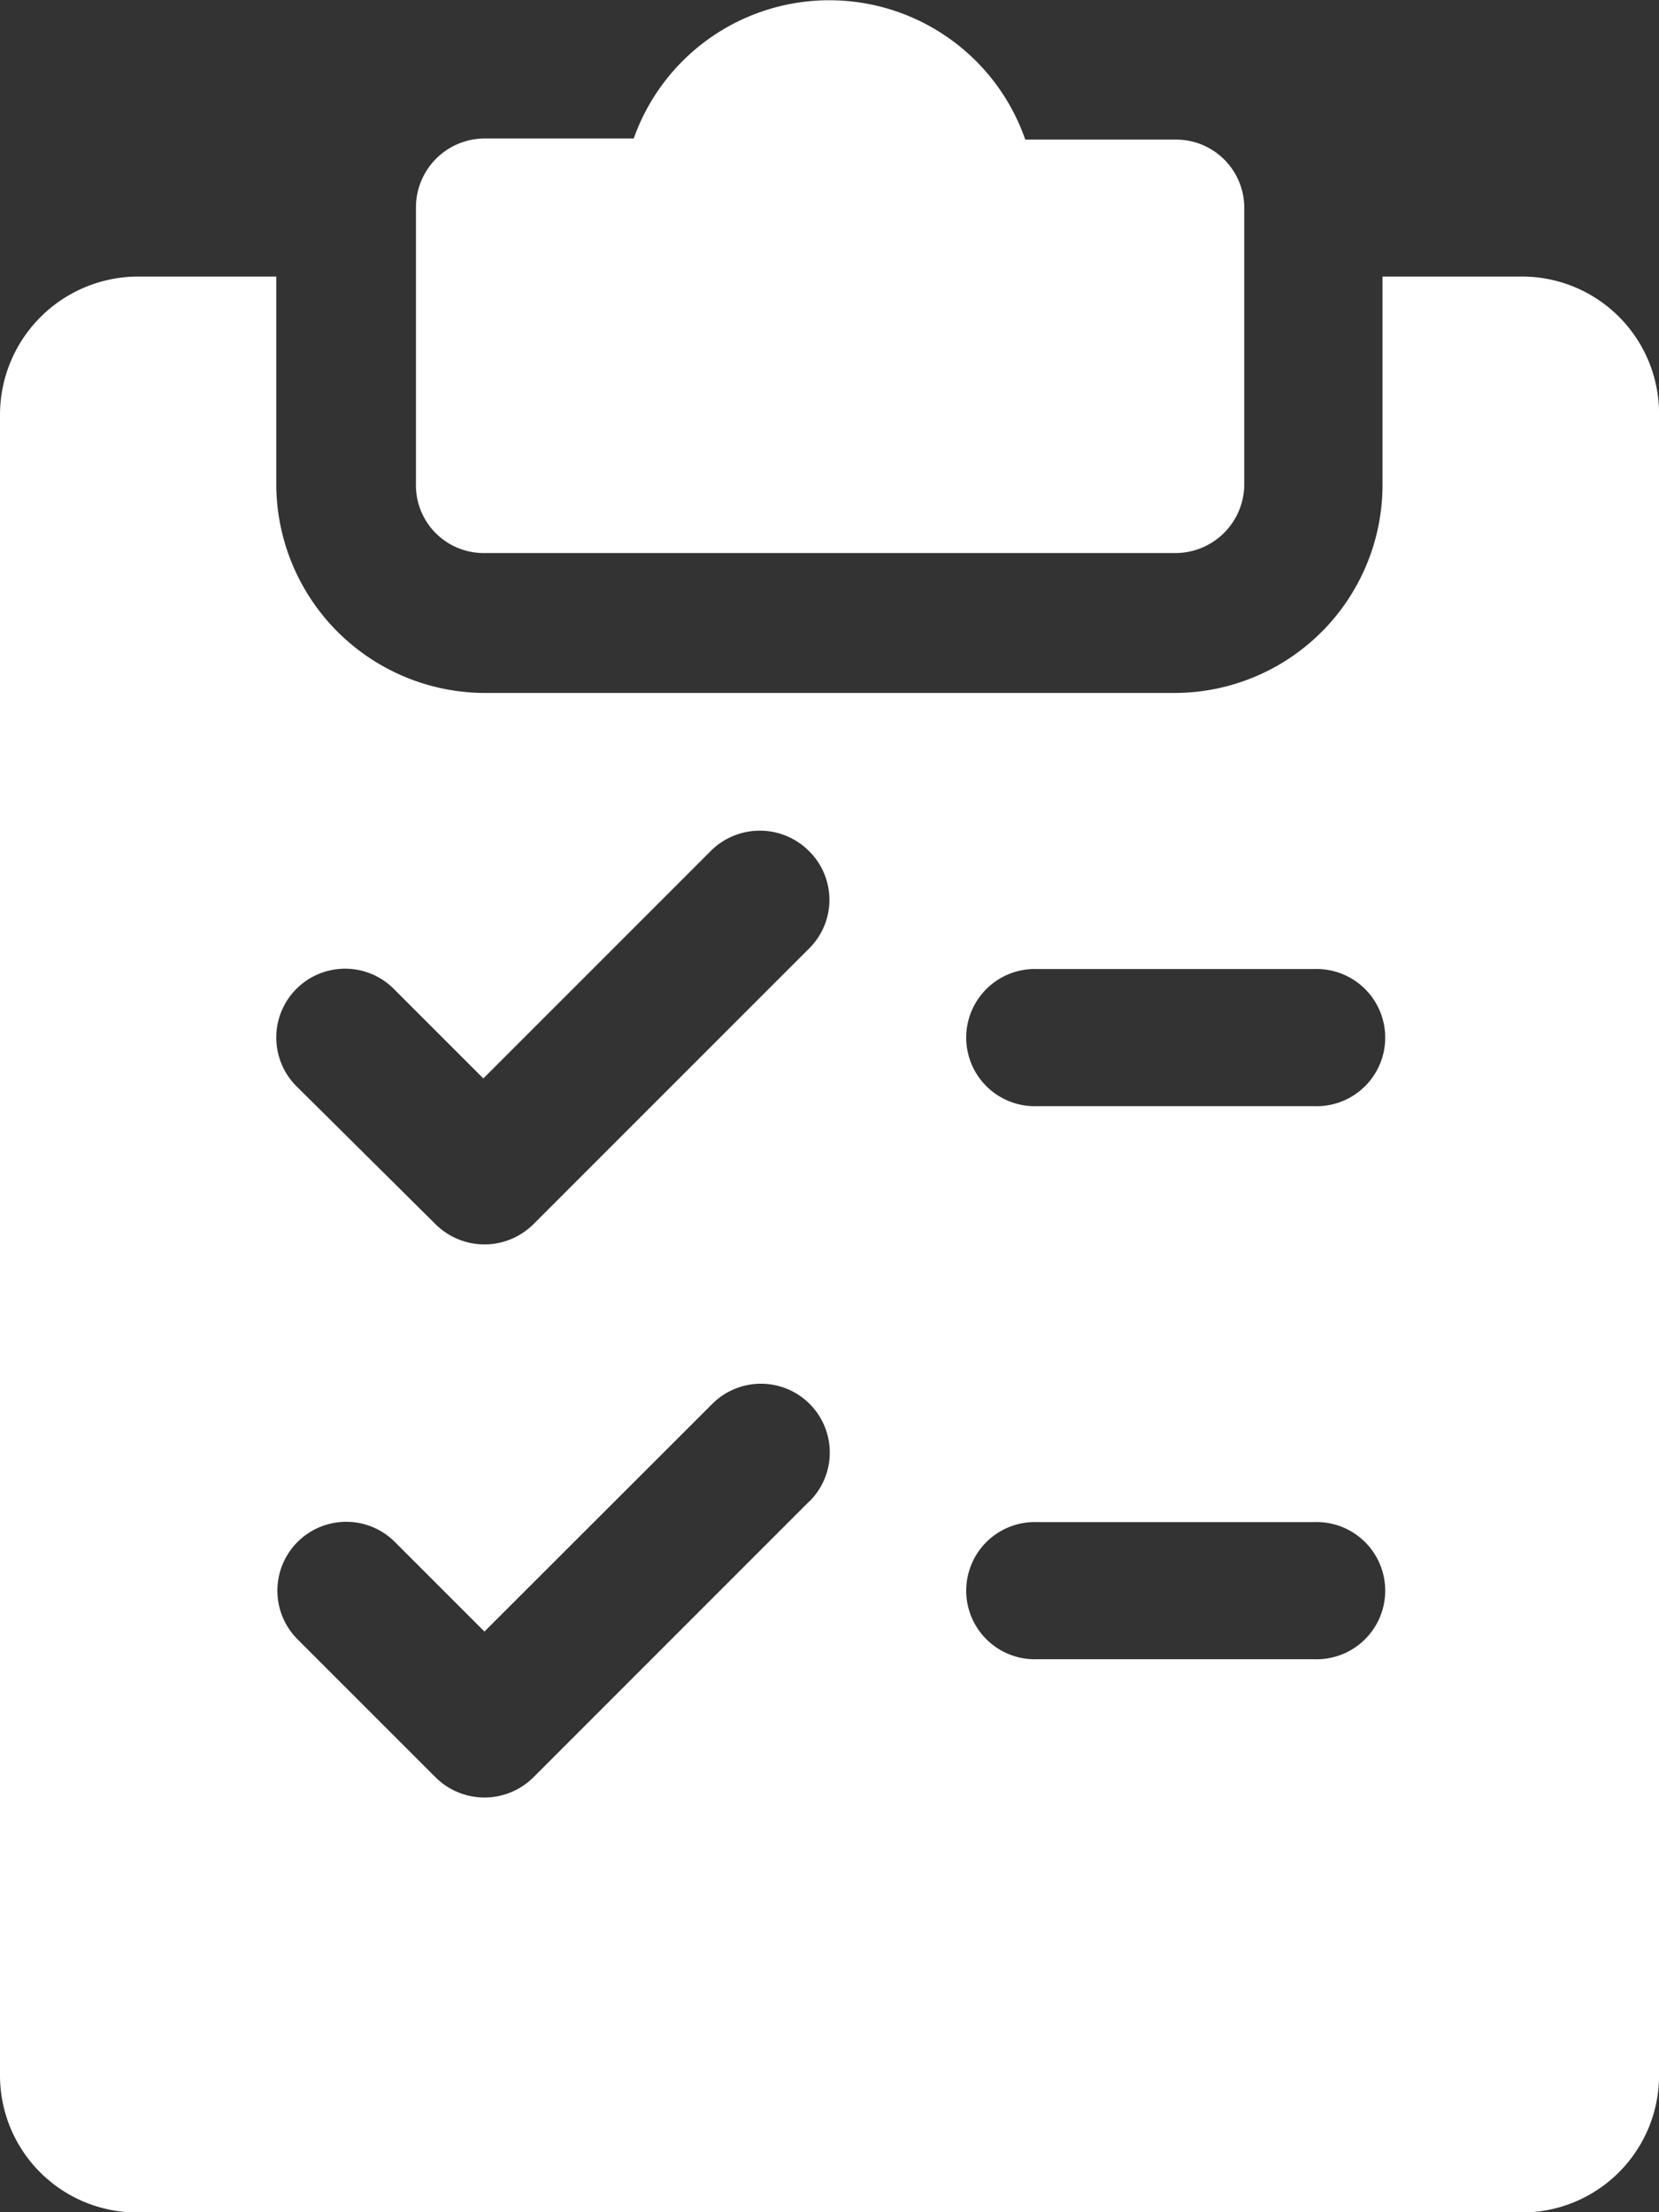
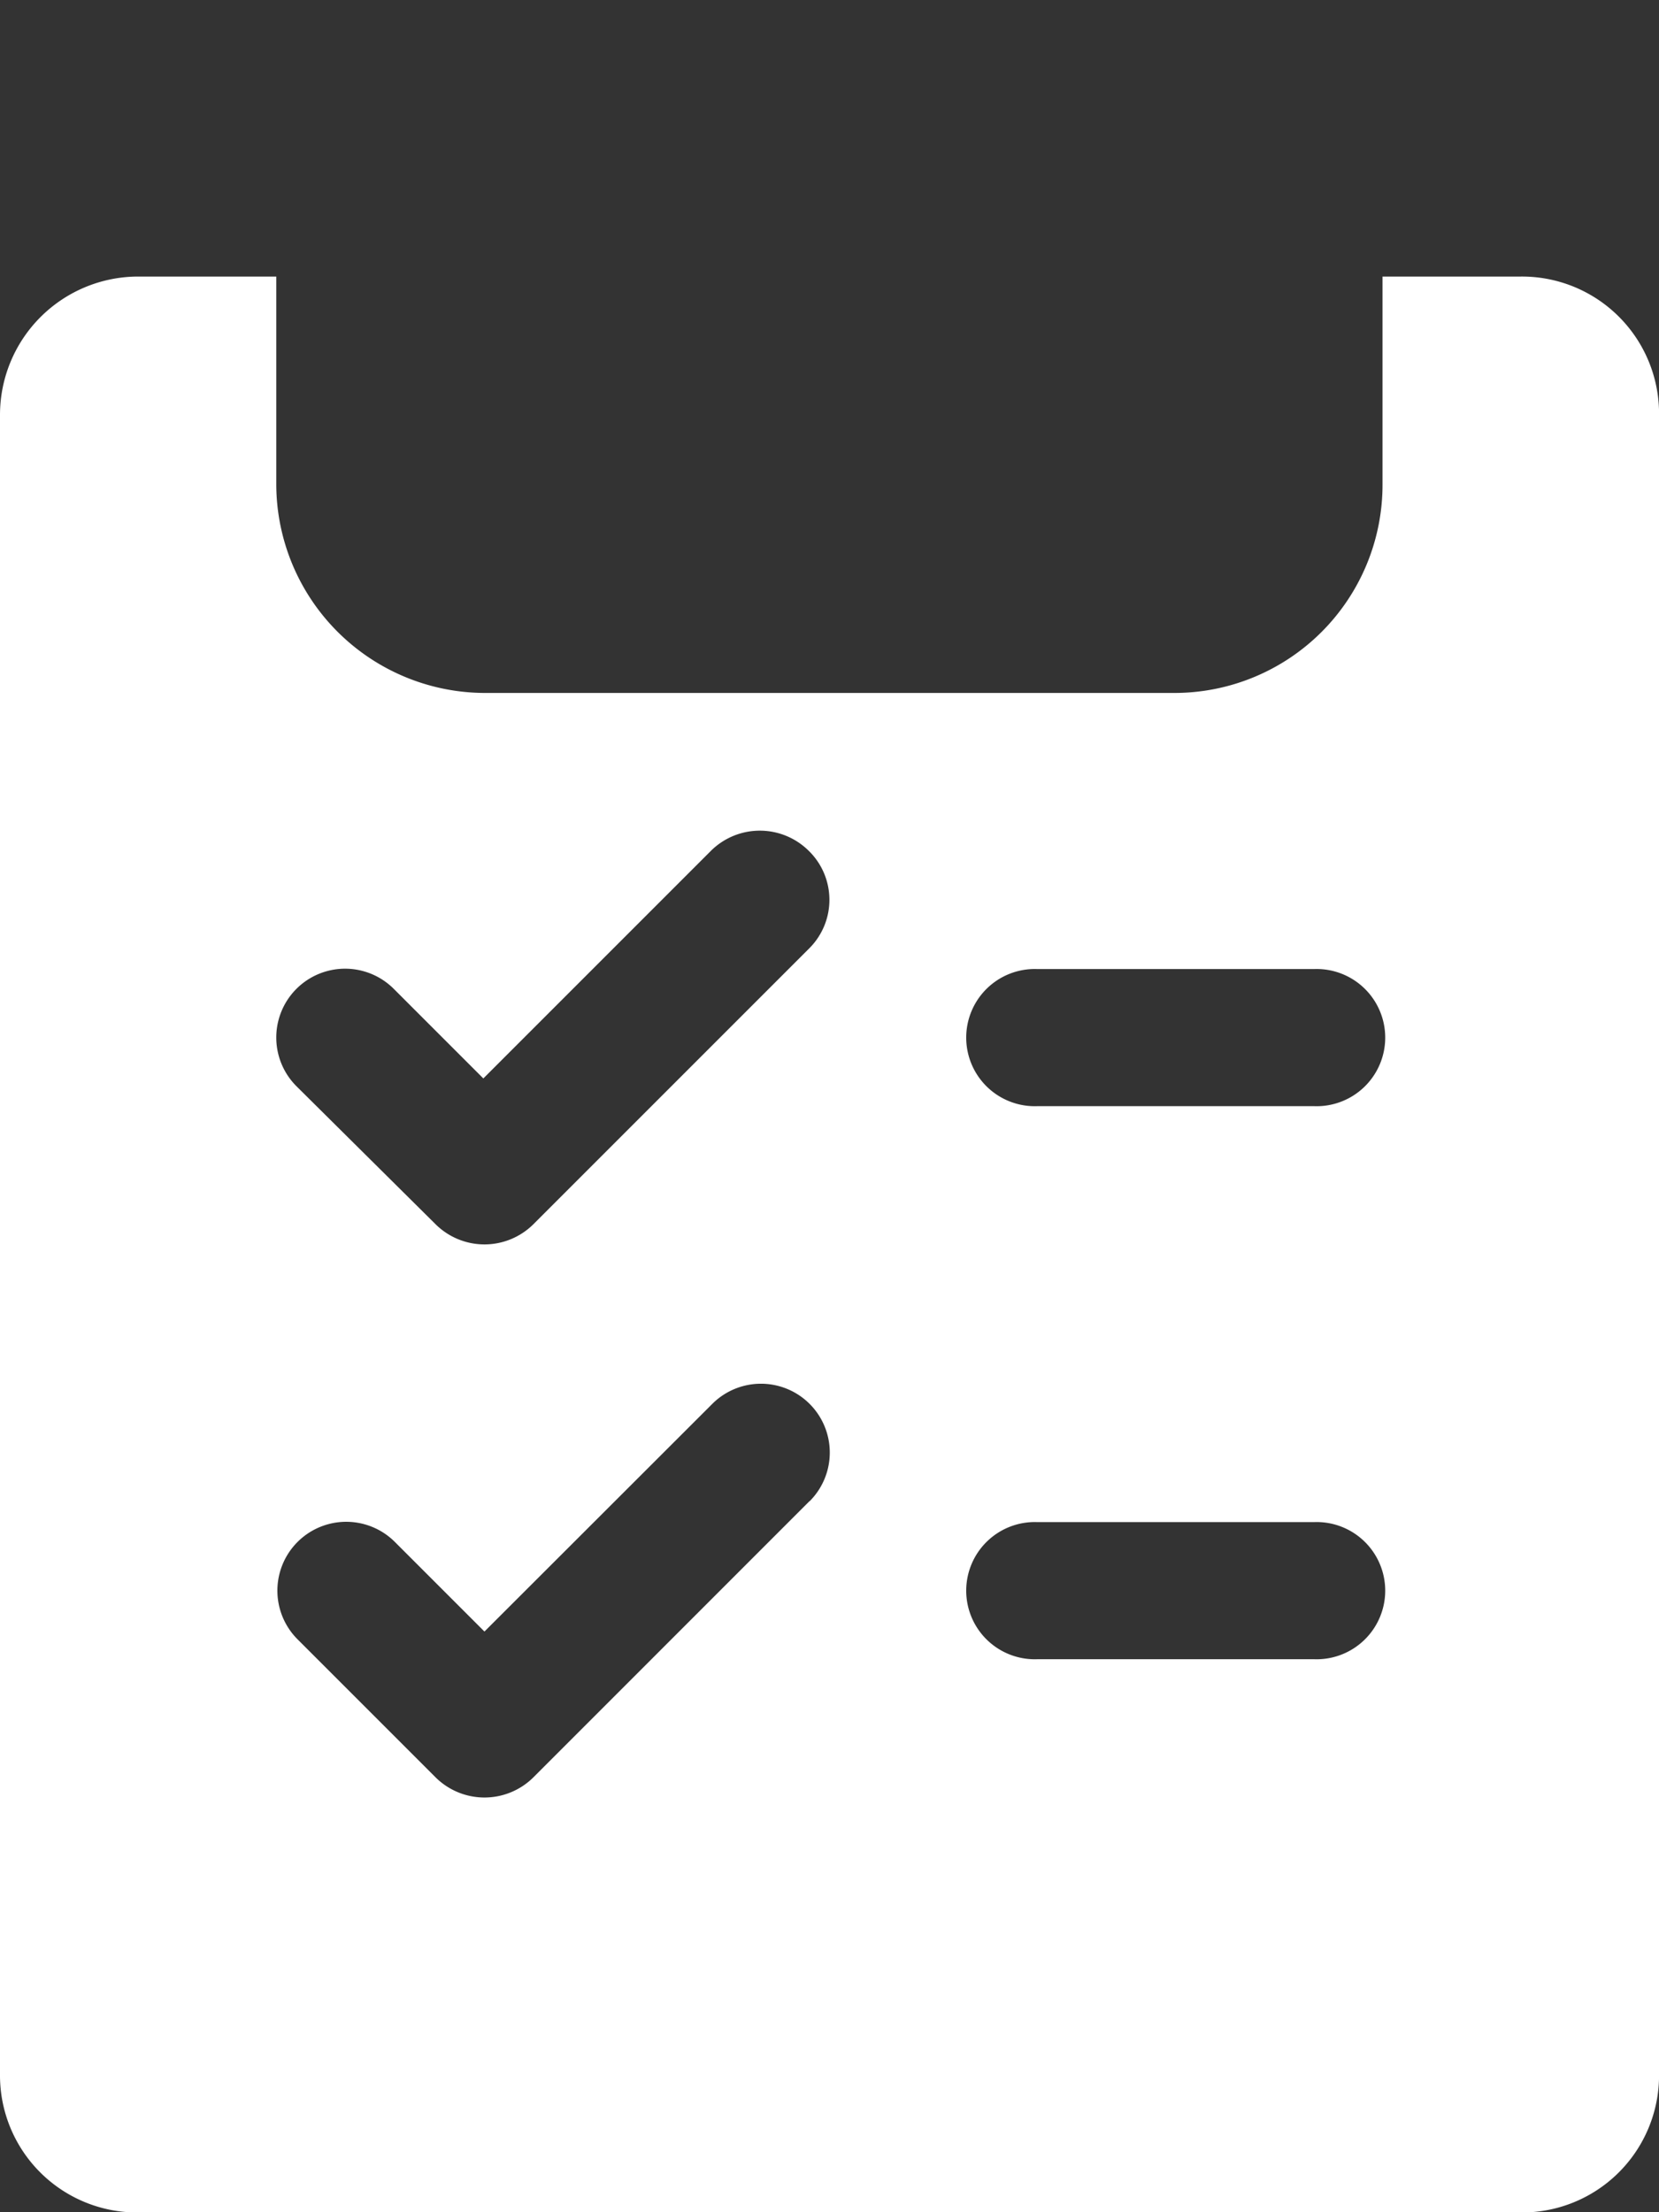
<svg xmlns="http://www.w3.org/2000/svg" id="magazzino-icona" width="32.673" height="43.565" viewBox="0 0 32.673 43.565">
  <rect x="0" y="0" width="32.673" height="43.565" fill="#333333" stroke="none" />
-   <path id="Tracciato_33" data-name="Tracciato 33" d="M63.948,10.891H77.562a1.357,1.357,0,0,0,1.351-1.351V4.1a1.343,1.343,0,0,0-1.351-1.351H74.6a4.086,4.086,0,0,0-7.711-.022H63.948A1.357,1.357,0,0,0,62.6,4.073V9.519A1.335,1.335,0,0,0,63.948,10.891Z" transform="translate(-54.408)" fill="#fff" />
  <path id="Tracciato_34" data-name="Tracciato 34" d="M54.951,25H52.228v4.1a4.1,4.1,0,0,1-4.1,4.1H34.541a4.118,4.118,0,0,1-4.1-4.1V25H27.723A2.724,2.724,0,0,0,25,27.723V60.4a2.7,2.7,0,0,0,2.723,2.723H54.951A2.7,2.7,0,0,0,57.674,60.4V27.723A2.7,2.7,0,0,0,54.951,25ZM40.945,49.113,35.5,54.559a1.367,1.367,0,0,1-1.917,0l-2.723-2.723a1.355,1.355,0,0,1,1.917-1.917l1.764,1.764L39.028,47.2a1.355,1.355,0,0,1,1.917,1.917Zm0-10.891L35.5,43.667a1.367,1.367,0,0,1-1.917,0l-2.745-2.723a1.355,1.355,0,0,1,1.917-1.917l1.764,1.764,4.487-4.487a1.367,1.367,0,0,1,1.917,0A1.348,1.348,0,0,1,40.945,38.222Zm9.933,14.006H45.432a1.351,1.351,0,1,1,0-2.7h5.446a1.351,1.351,0,1,1,0,2.7Zm0-10.891H45.432a1.351,1.351,0,1,1,0-2.7h5.446a1.351,1.351,0,1,1,0,2.7Z" transform="translate(-25 -19.554)" fill="#fff" />
</svg>